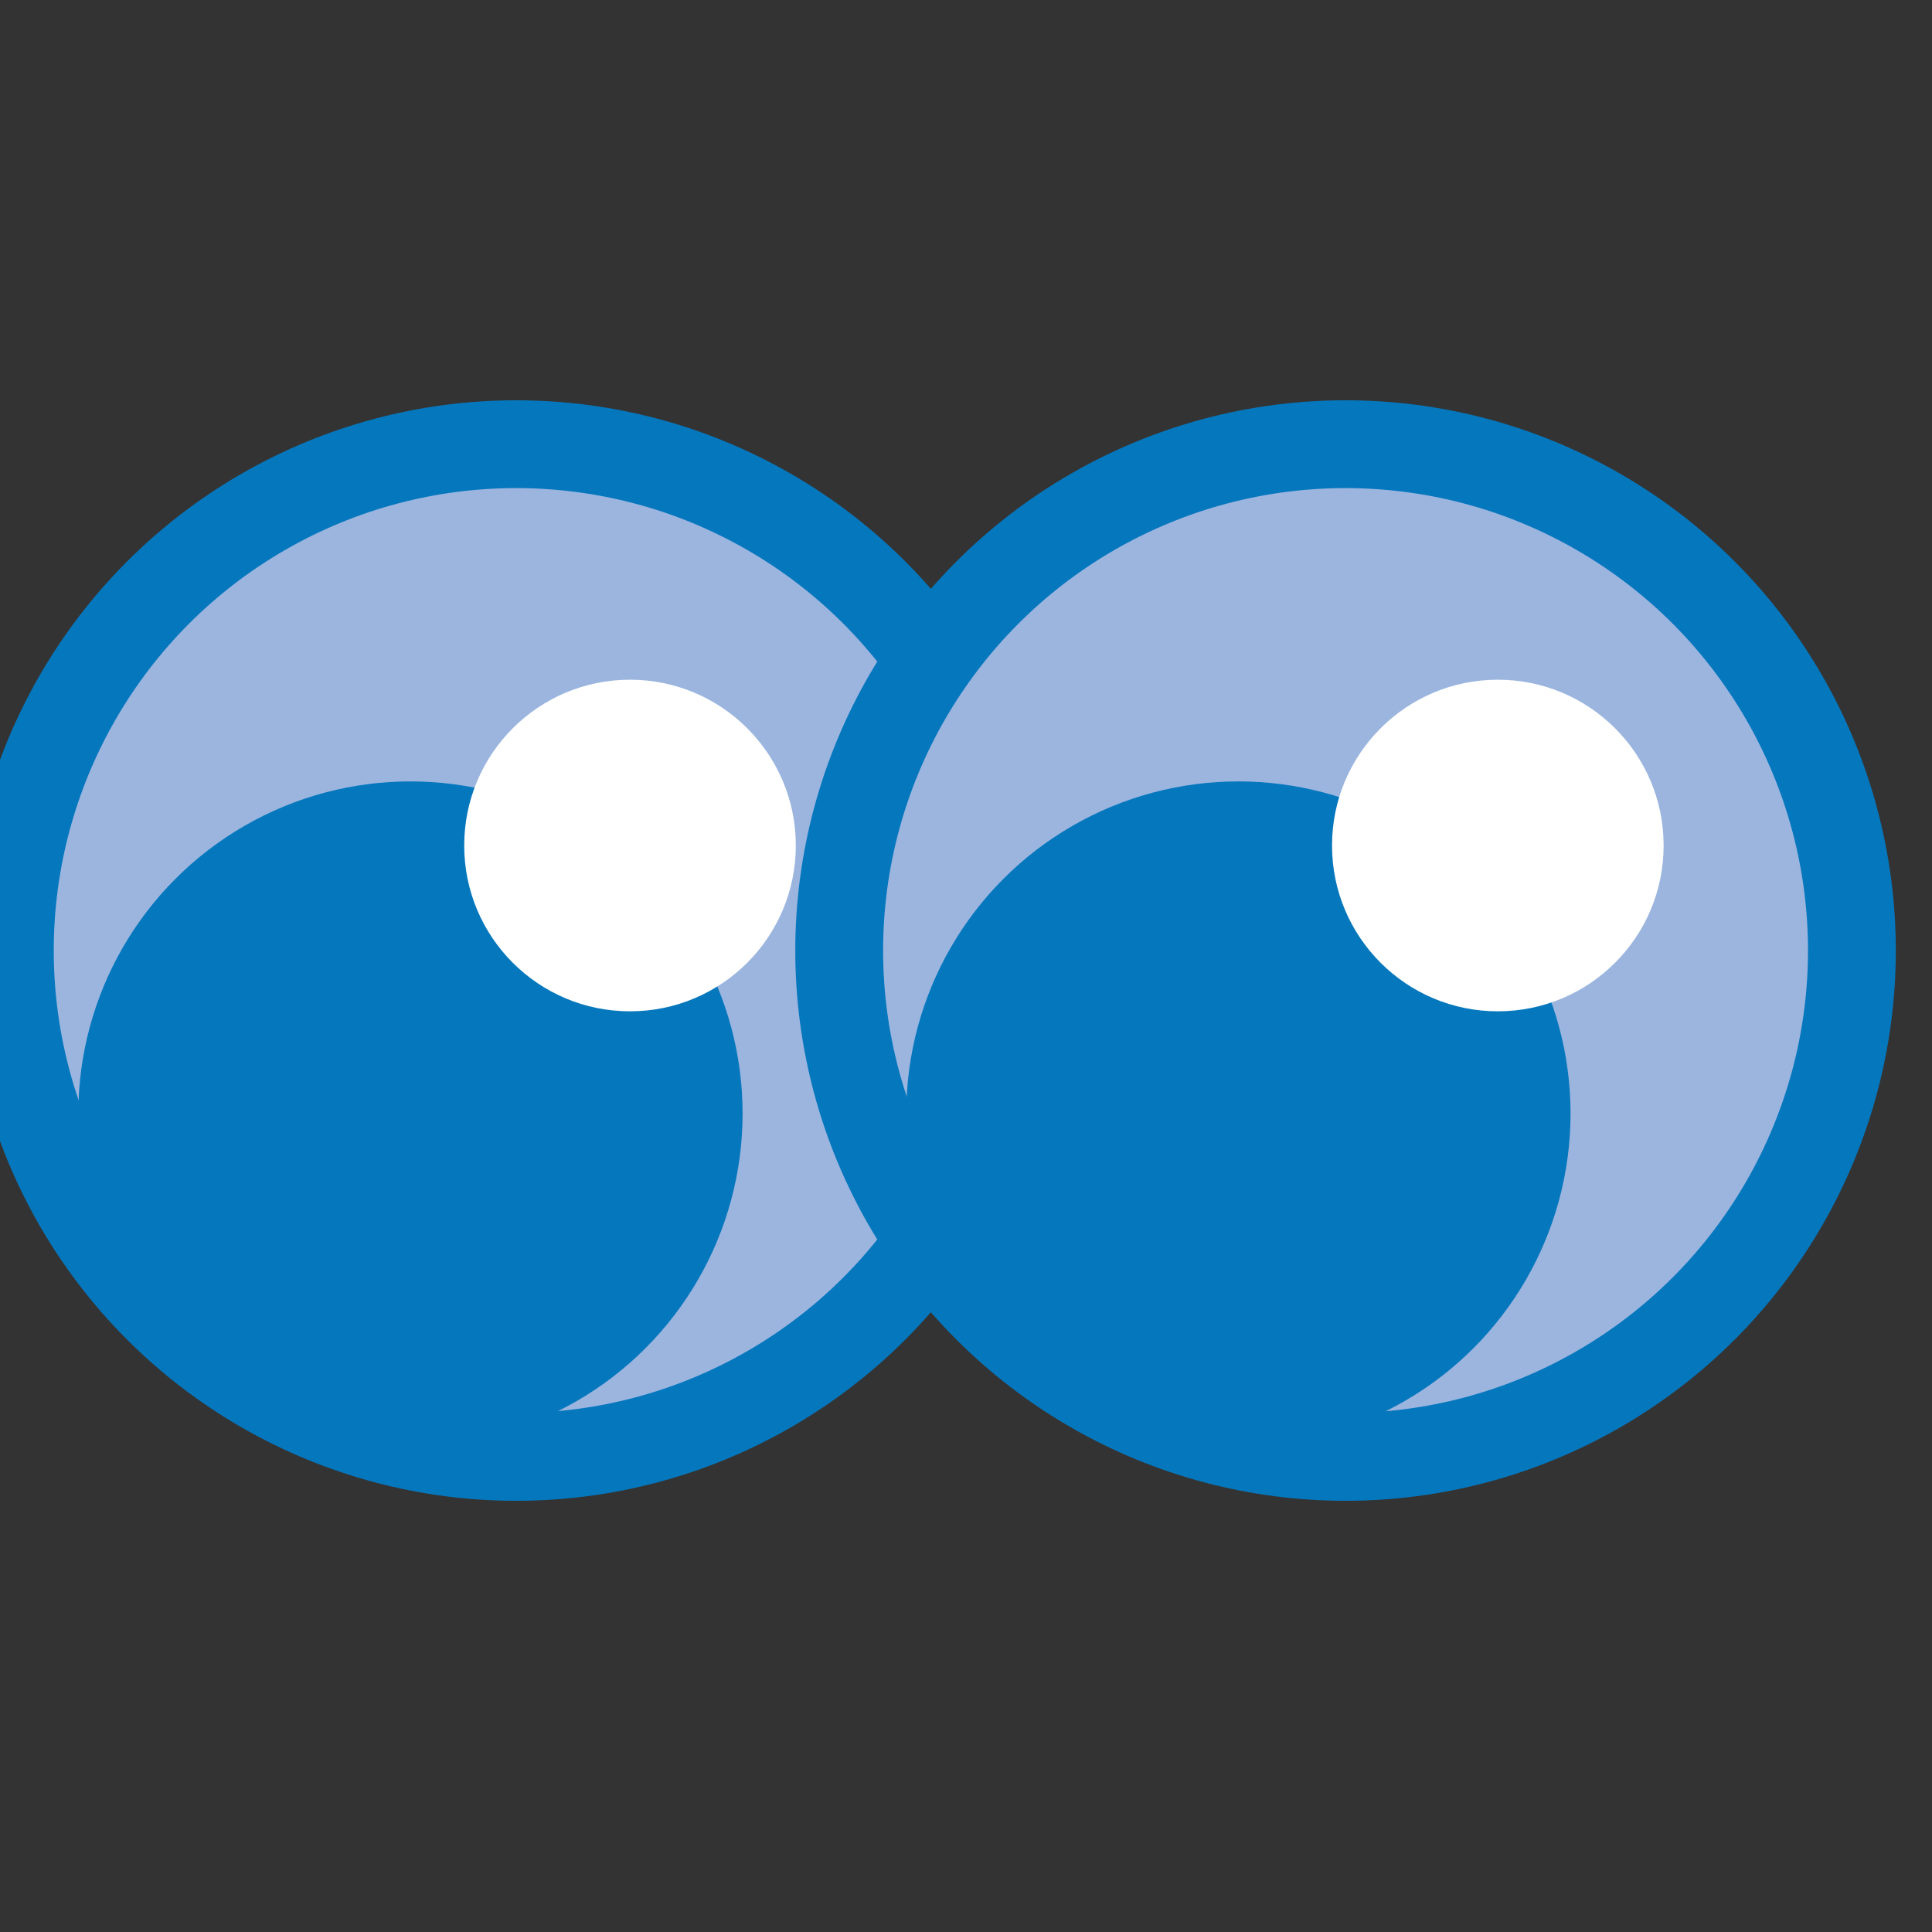
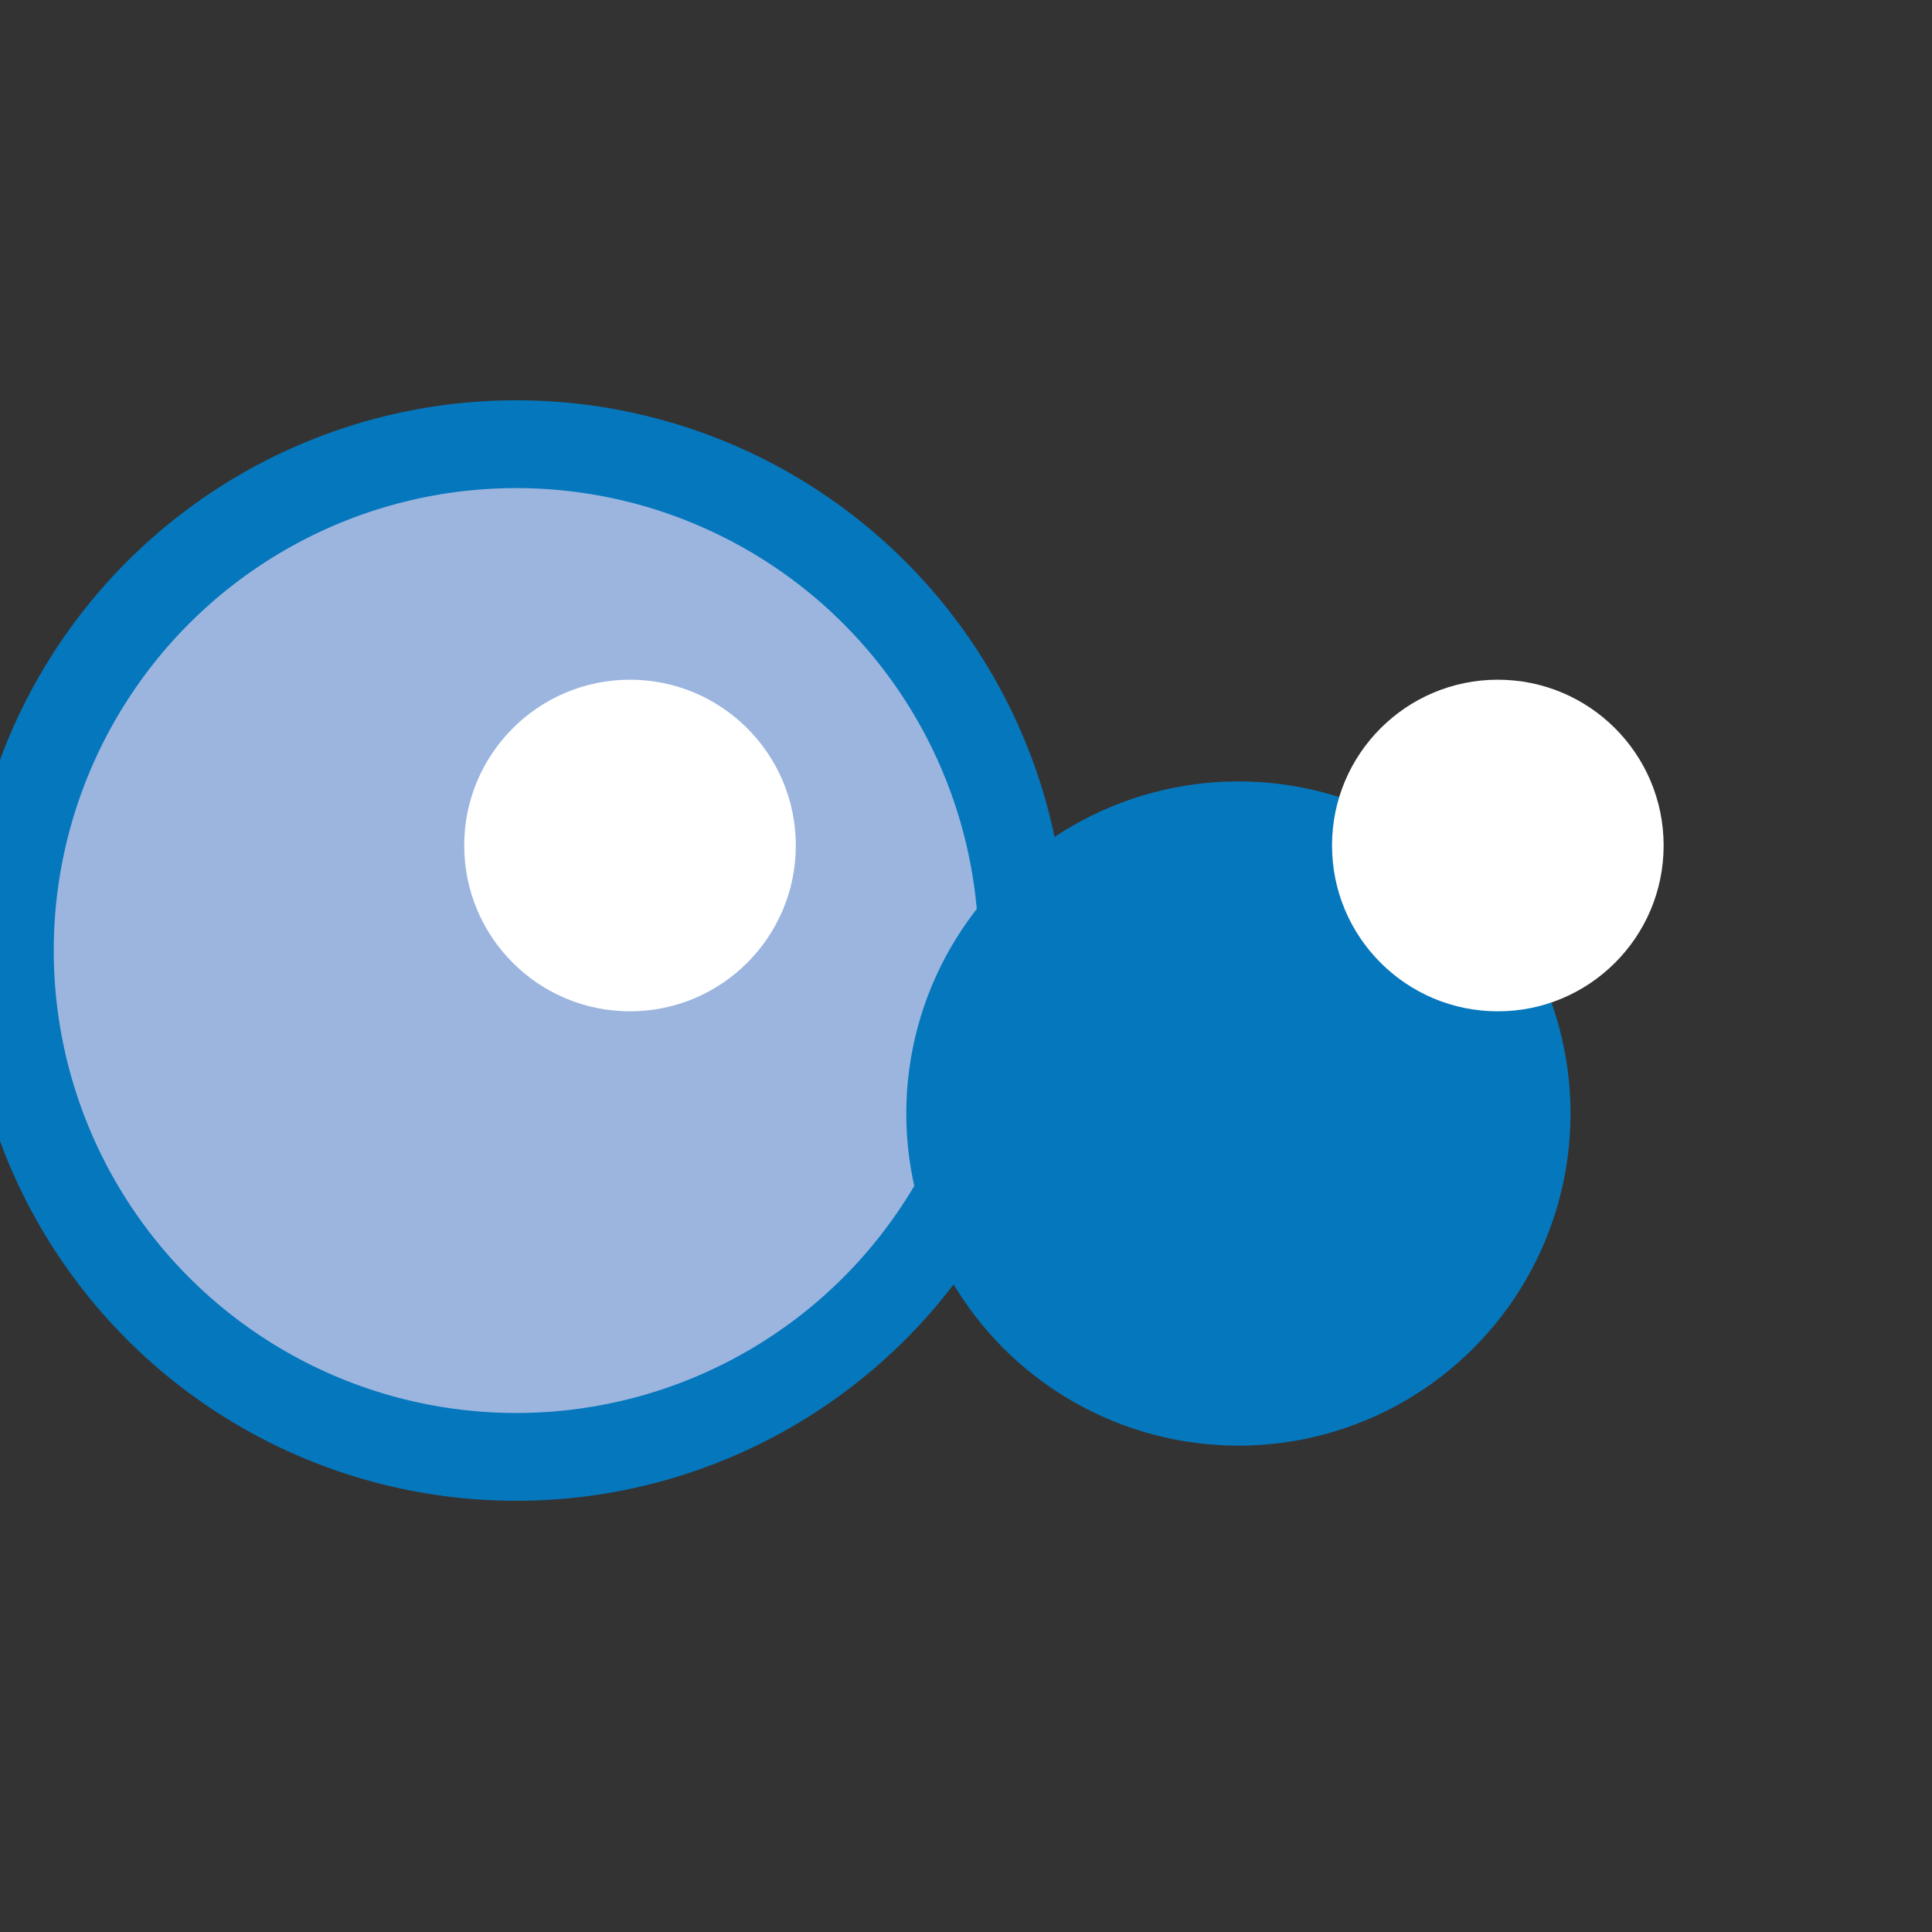
<svg xmlns="http://www.w3.org/2000/svg" id="Layer_1" data-name="Layer 1" viewBox="0 0 11 11">
  <rect x="0" y="0" width="11" height="11" fill="#333333" stroke="none" />
  <defs>
    <style>.cls-1{fill:#9bb5df;stroke:#0577bd;stroke-miterlimit:10;stroke-width:0.5px;}.cls-2{fill:#0577bd;}.cls-3{fill:#fff;}</style>
  </defs>
  <circle class="cls-1" cx="2.939" cy="5.412" r="2.883" />
-   <circle class="cls-1" cx="7.661" cy="5.412" r="2.883" />
  <circle class="cls-2" cx="7.051" cy="6.34" r="1.891" />
-   <circle class="cls-2" cx="2.337" cy="6.34" r="1.891" />
  <circle class="cls-3" cx="8.528" cy="4.814" r="0.944" />
  <circle class="cls-3" cx="3.587" cy="4.814" r="0.944" />
</svg>